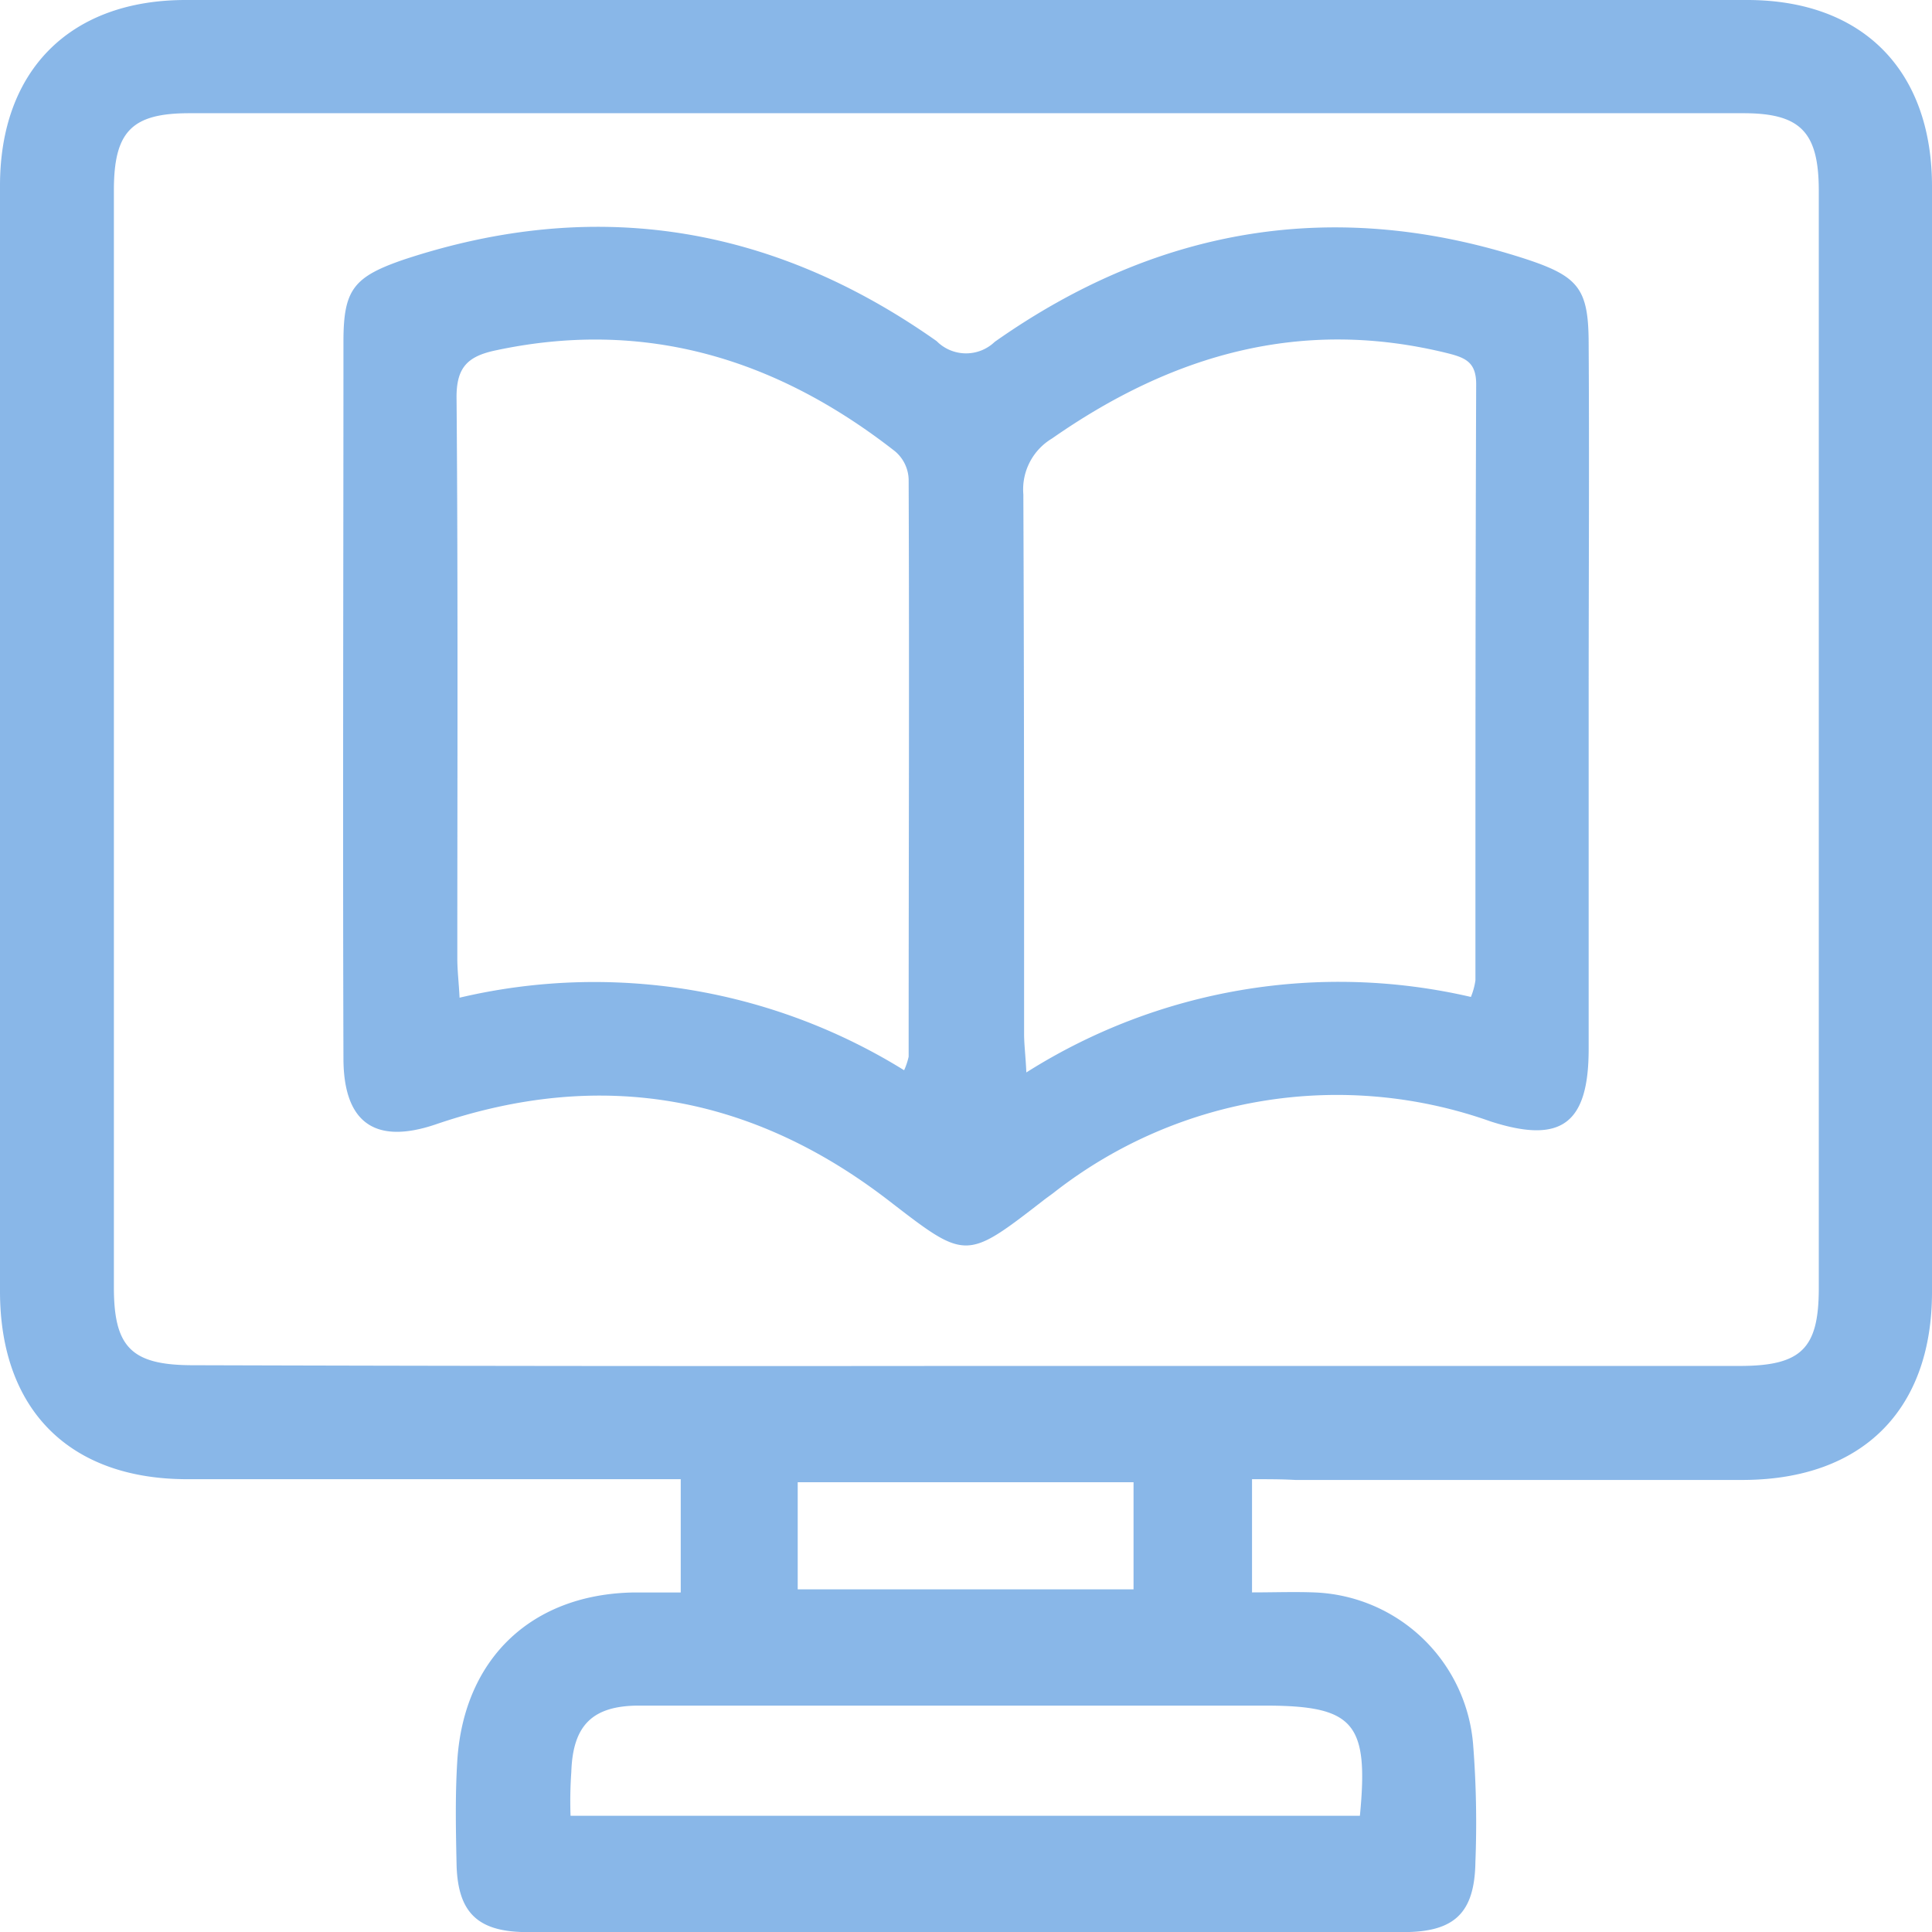
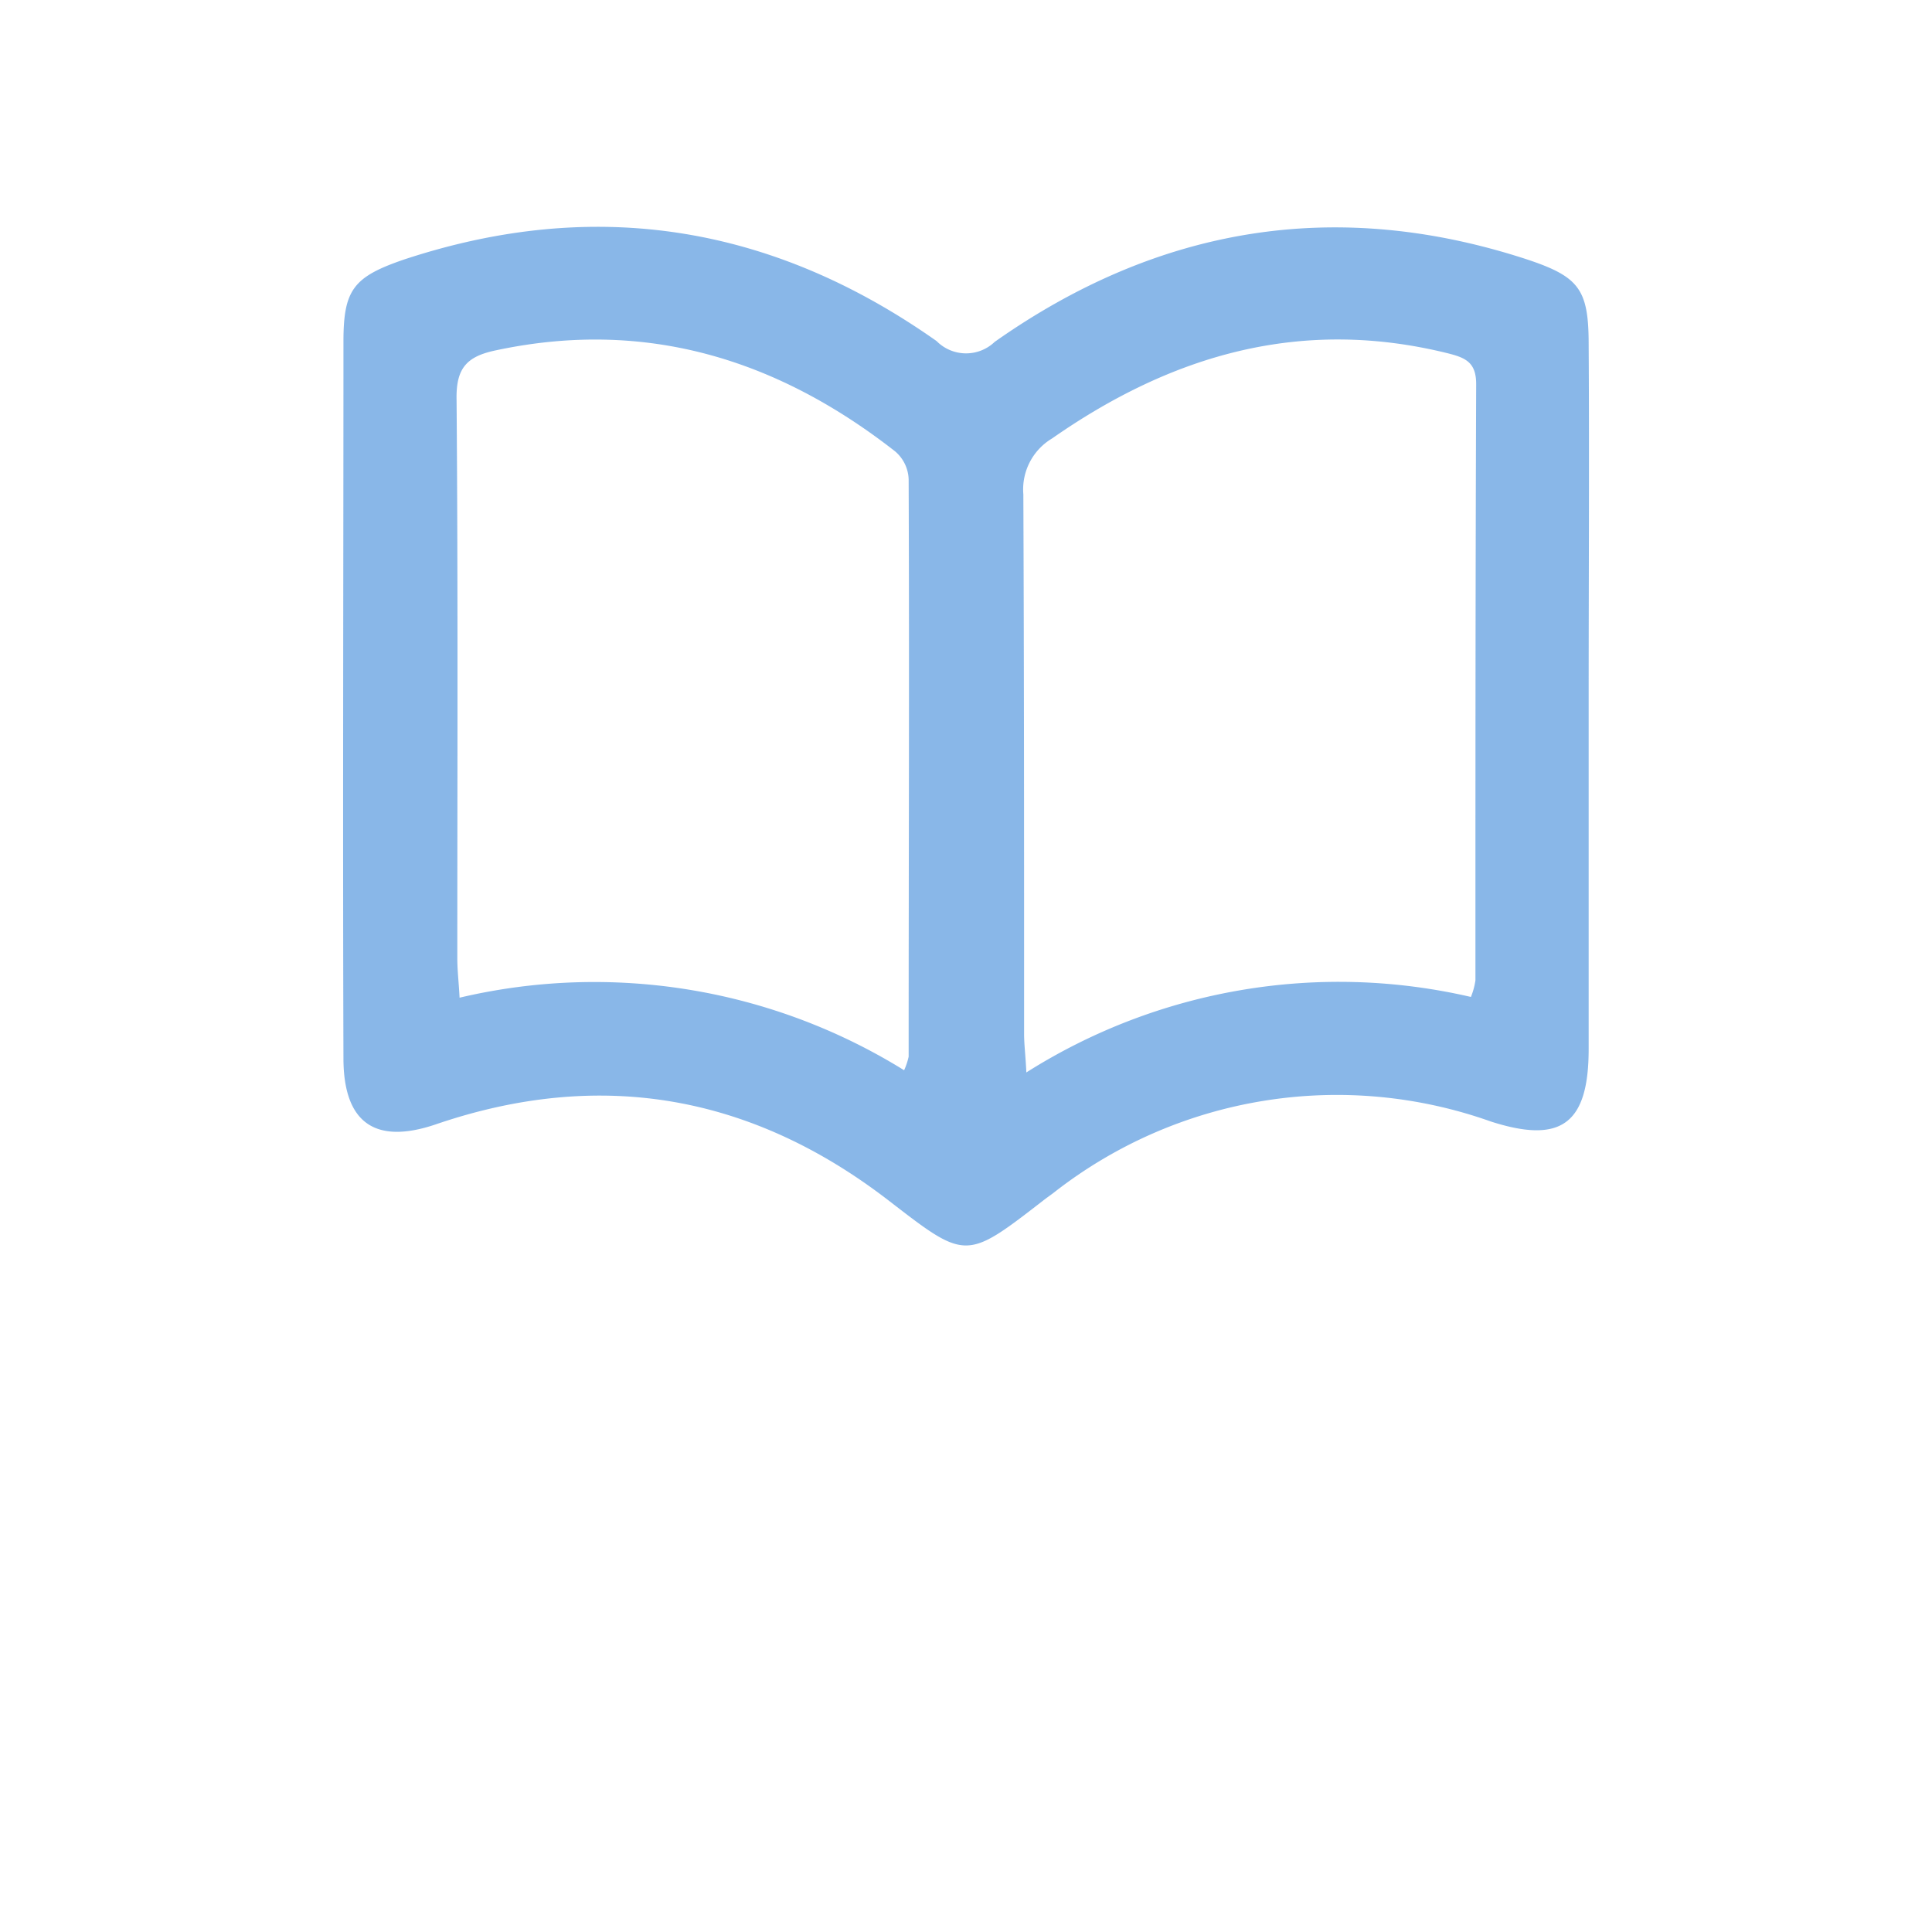
<svg xmlns="http://www.w3.org/2000/svg" width="90.805" height="90.821" viewBox="0 0 90.805 90.821">
  <defs>
    <style>.a{opacity:0.464;}.b{fill:#0063ce;}</style>
  </defs>
  <g class="a">
-     <path class="b" d="M58.846,69.523v5.321c1.029,0,1.986-.035,2.909,0a7.782,7.782,0,0,1,7.484,7.165,47.261,47.261,0,0,1,.106,5.5c-.035,2.377-.958,3.3-3.37,3.3H32.81c-2.731,0-5.427.035-8.158,0-2.2-.035-3.121-.922-3.192-3.121-.035-1.667-.071-3.3.035-4.966.319-4.789,3.512-7.8,8.3-7.875h2.2V69.523H8.8c-5.533,0-8.8-3.263-8.8-8.832V8.726C0,3.3,3.3,0,8.726,0H82.115c5.427,0,8.69,3.3,8.69,8.761V60.726c0,5.533-3.263,8.8-8.832,8.832H60.868C60.265,69.523,59.626,69.523,58.846,69.523ZM45.225,64.2H81.76c2.909,0,3.724-.816,3.724-3.653V8.974c0-2.767-.851-3.653-3.547-3.653H8.9c-2.7,0-3.547.851-3.547,3.618V60.513c0,2.838.851,3.653,3.724,3.653Q27.117,64.22,45.225,64.2ZM26.816,85.343h37.1c.426-4.4-.284-5.179-4.5-5.179H30.044c-2.2,0-3.121.922-3.192,3.121A19.379,19.379,0,0,0,26.816,85.343ZM37.493,74.7H53.277V69.665H37.493Z" transform="translate(0)" />
    <path class="b" d="M104,52.209V68.7c0,3.547-1.312,4.469-4.611,3.405a21.578,21.578,0,0,0-20.467,3.3c-.177.142-.39.284-.568.426-3.618,2.8-3.618,2.8-7.2.035-6.456-5-13.585-6.278-21.353-3.618-2.838.958-4.327-.071-4.327-3.121-.035-11.209,0-22.453,0-33.662,0-2.447.461-3.05,2.838-3.866,9.01-2.98,17.345-1.6,25.042,3.831a1.948,1.948,0,0,0,2.731.035c7.7-5.427,16.068-6.81,25.042-3.866,2.447.816,2.873,1.419,2.873,4.008C104.034,41.106,104,46.64,104,52.209ZM98.465,66.255a3.273,3.273,0,0,0,.213-.78c0-9.329,0-18.693.035-28.022,0-1.029-.5-1.241-1.348-1.454-6.881-1.7-12.947.071-18.587,4.008a2.787,2.787,0,0,0-1.348,2.625c.035,8.442.035,16.92.035,25.362,0,.5.071,1.029.106,1.809A27.473,27.473,0,0,1,98.465,66.255ZM71.826,69.7a3.2,3.2,0,0,0,.213-.638c0-9.045.035-18.09,0-27.135A1.8,1.8,0,0,0,71.4,40.61c-5.533-4.327-11.705-6.243-18.729-4.753-1.383.284-1.915.816-1.88,2.341.071,8.761.035,17.487.035,26.248,0,.568.071,1.135.106,1.844A27.625,27.625,0,0,1,71.826,69.7Z" transform="translate(-29.332 -19.398)" />
  </g>
</svg>